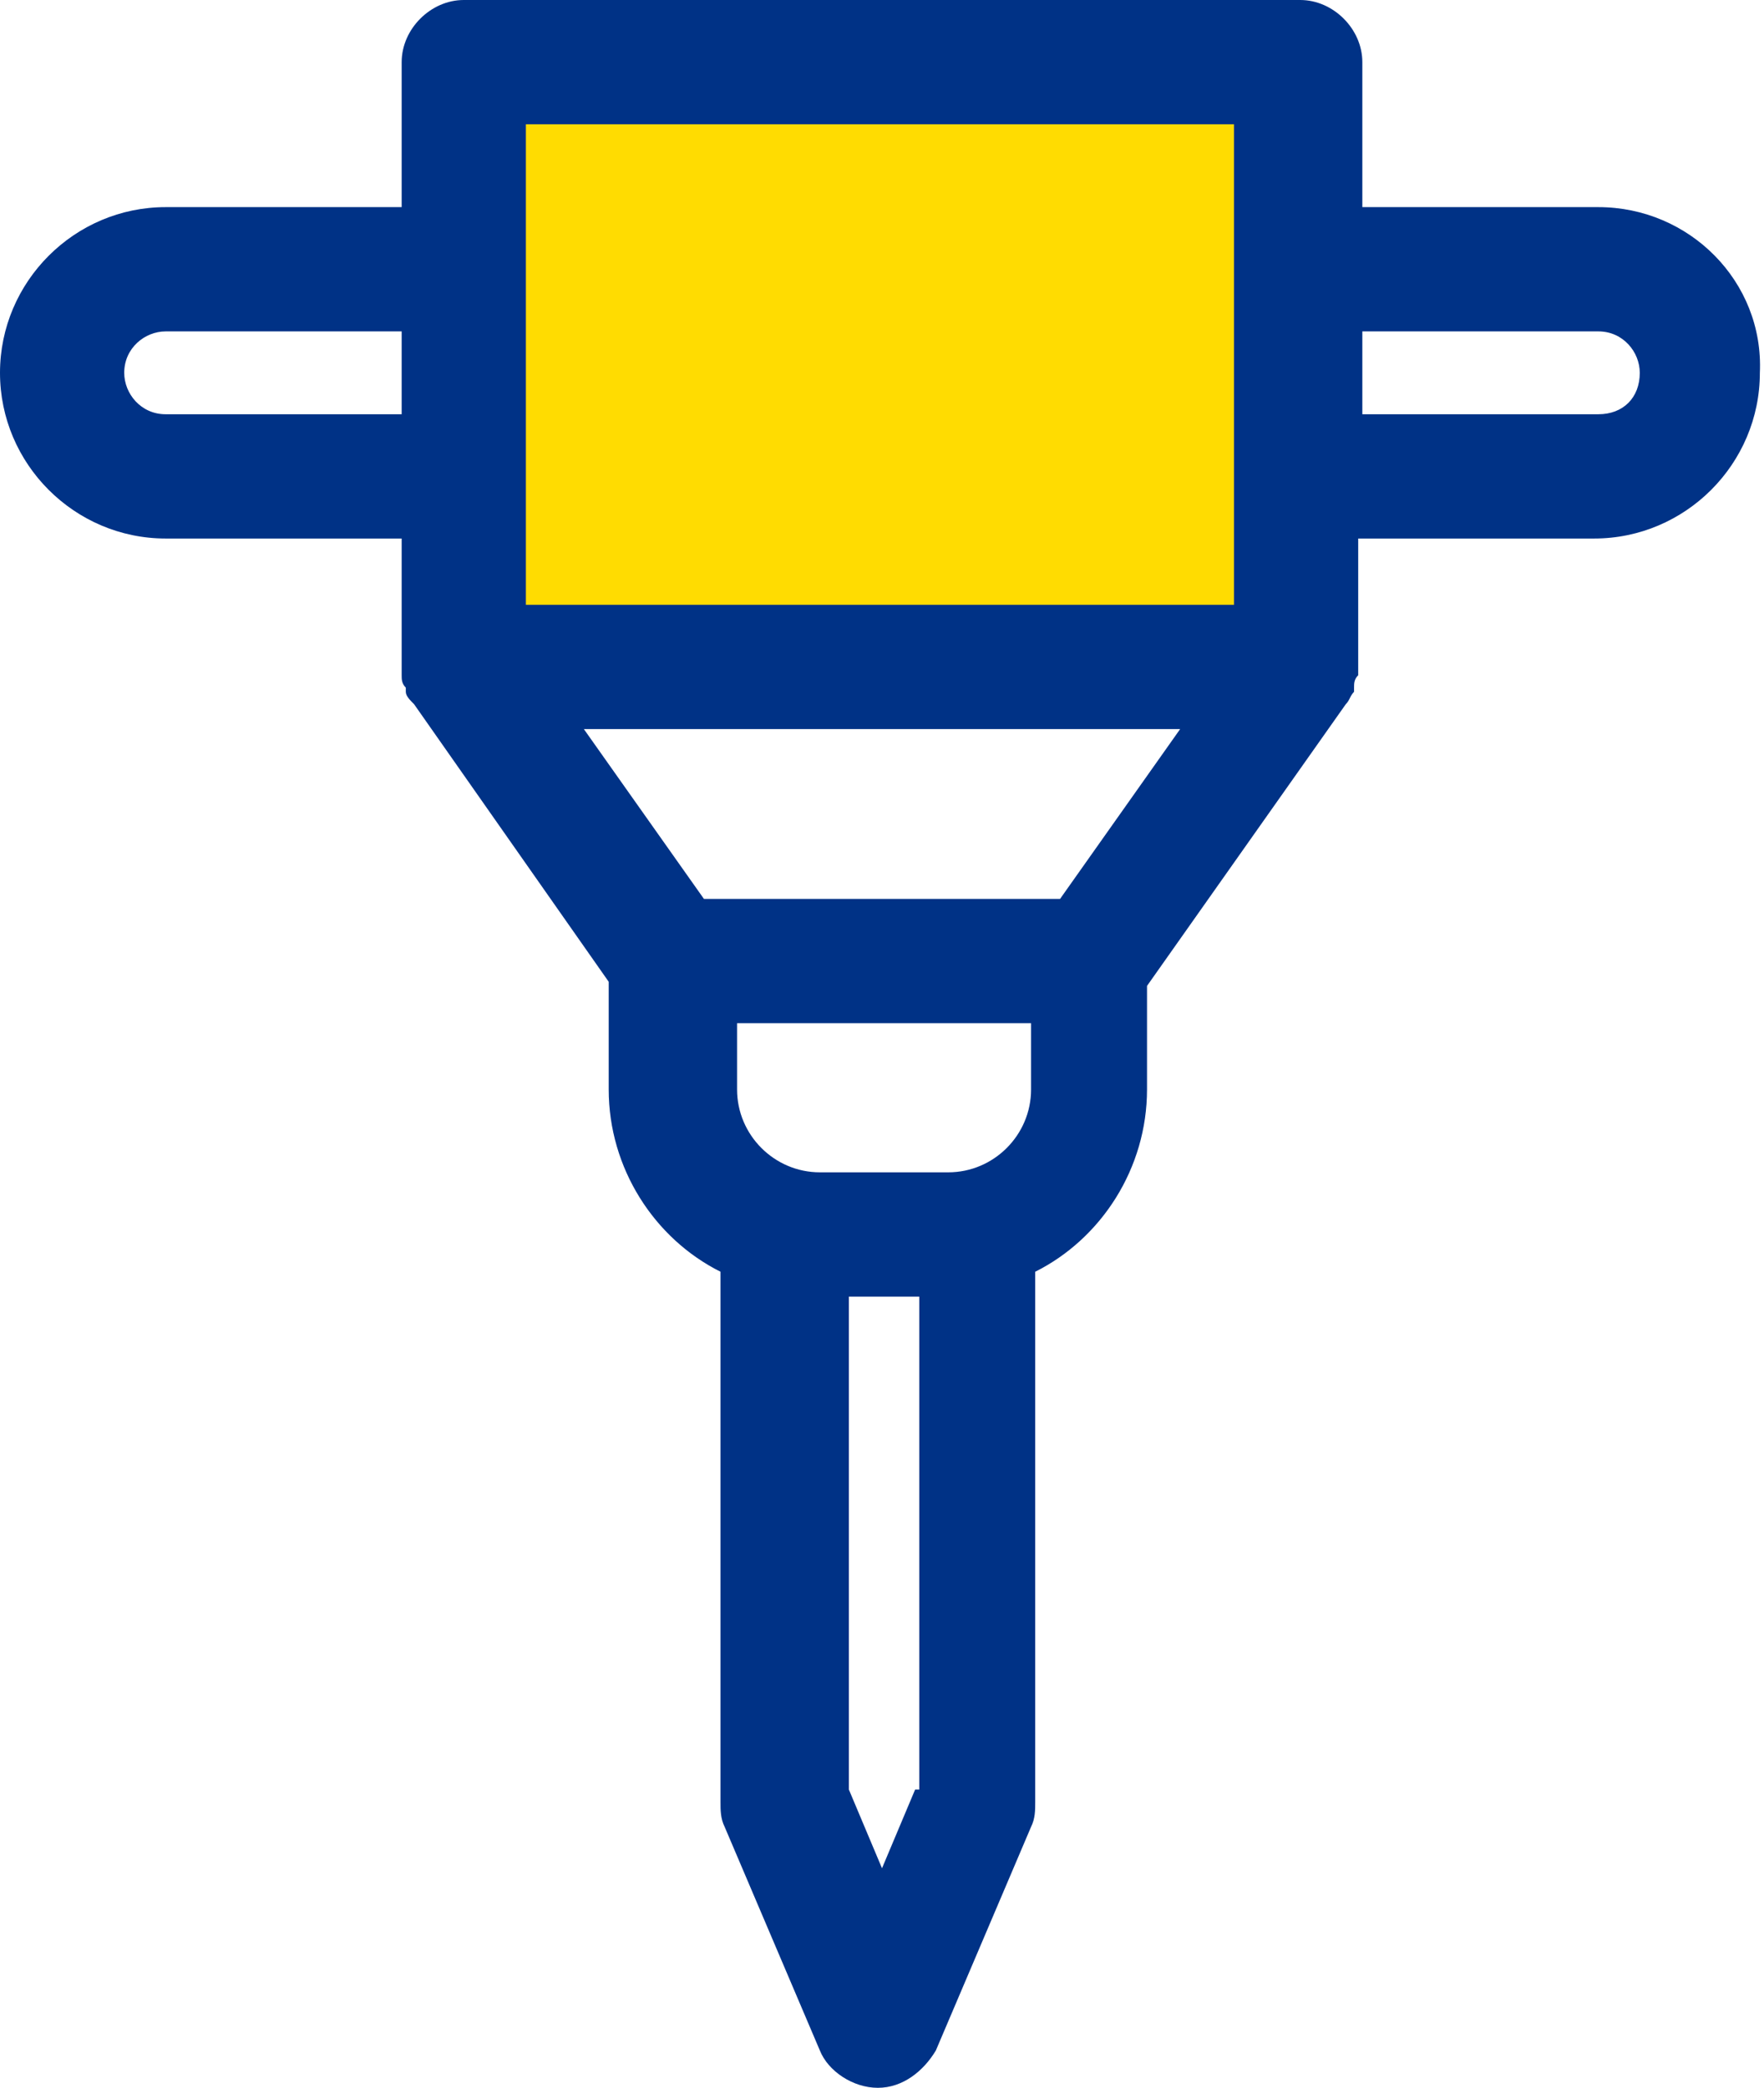
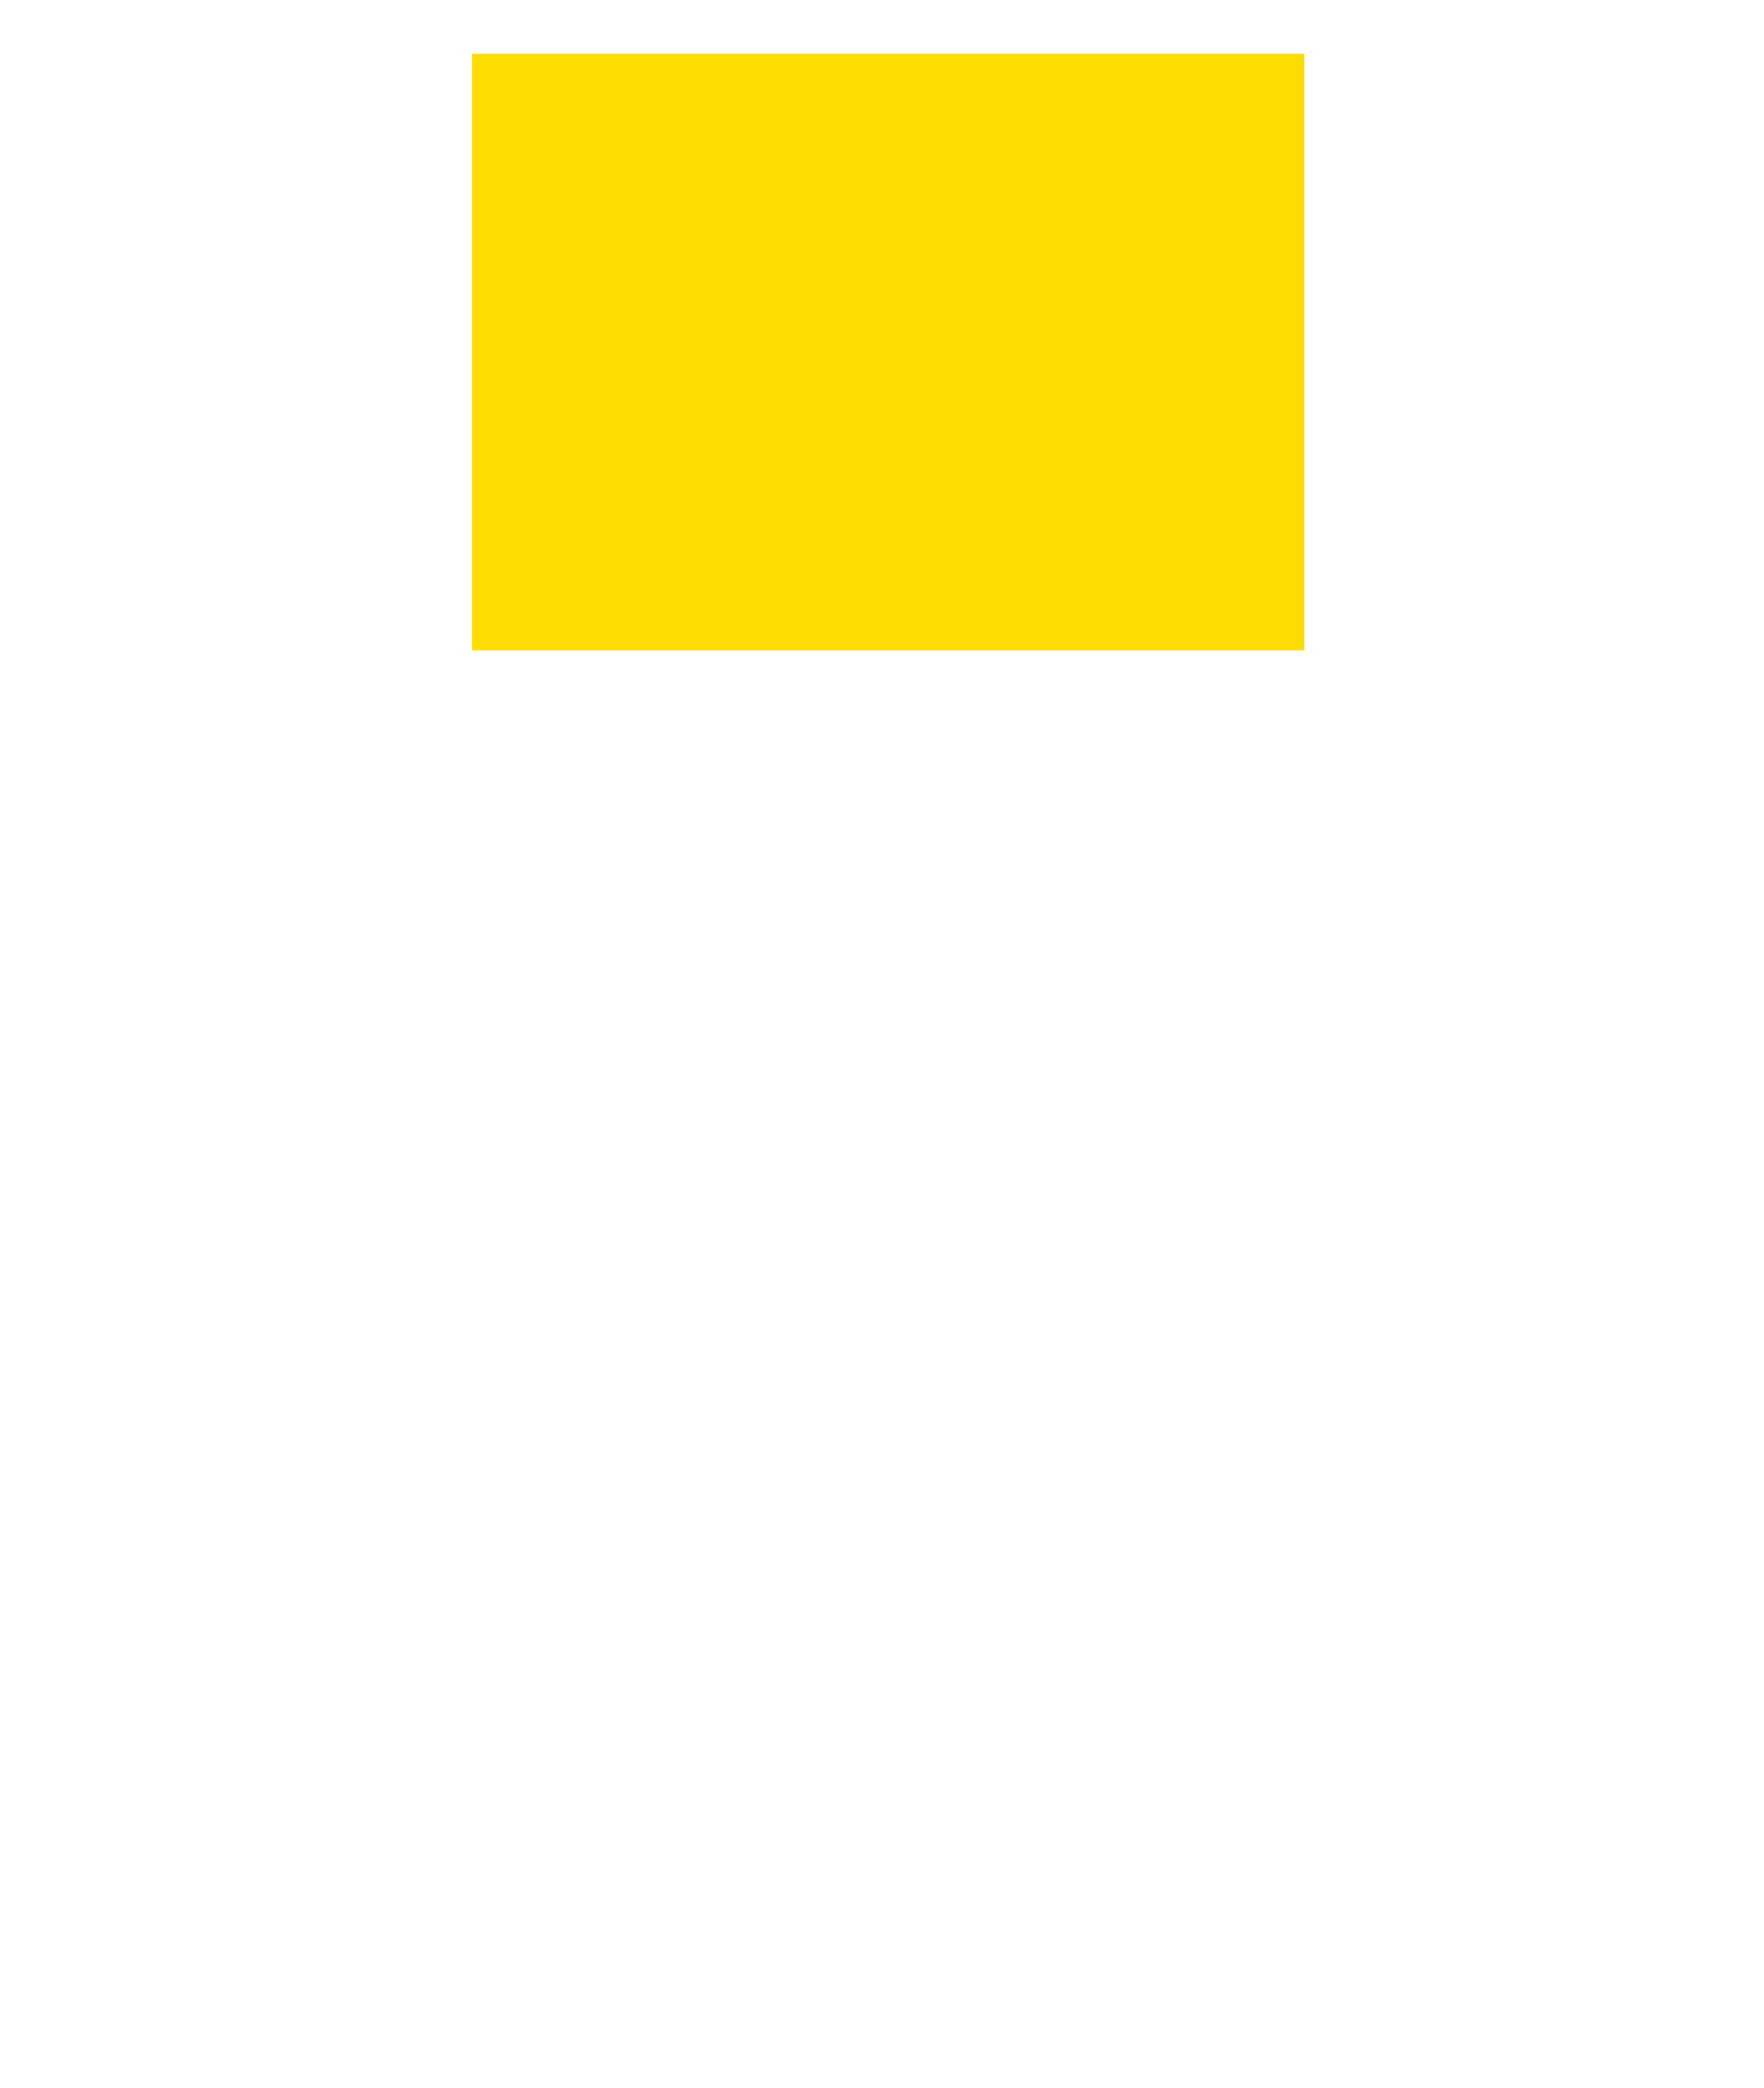
<svg xmlns="http://www.w3.org/2000/svg" version="1.1" id="Warstwa_1" x="0px" y="0px" viewBox="0 0 42.6 50.4" style="enable-background:new 0 0 42.6 50.4;" xml:space="preserve">
  <style type="text/css">
	.st0{fill:#FFDC01;}
	.st1{fill:#003286;}
</style>
  <rect x="11.4" y="1.3" class="st0" width="20.1" height="14.4" />
-   <path class="st1" d="M38.6,5h-5.7V1.5c0-0.8-0.7-1.5-1.5-1.5H11.2c-0.8,0-1.5,0.7-1.5,1.5V5H4C1.8,5,0,6.8,0,9c0,2.2,1.8,4,4,4h5.7  v3.1c0,0,0,0,0,0.1c0,0,0,0.1,0,0.1c0,0.1,0,0.2,0.1,0.3c0,0,0,0.1,0,0.1c0,0.1,0.1,0.2,0.2,0.3c0,0,0,0,0,0l4.7,6.7v2.6  c0,1.9,1.1,3.6,2.7,4.4v12.8c0,0.2,0,0.4,0.1,0.6l2.3,5.4c0.2,0.5,0.8,0.9,1.4,0.9c0.6,0,1.1-0.4,1.4-0.9l2.3-5.4  c0.1-0.2,0.1-0.4,0.1-0.6V30.7c1.6-0.8,2.7-2.5,2.7-4.4v-2.5l4.8-6.8c0,0,0,0,0,0c0.1-0.1,0.1-0.2,0.2-0.3c0,0,0-0.1,0-0.1  c0-0.1,0-0.2,0.1-0.3c0,0,0-0.1,0-0.1c0,0,0,0,0-0.1V13h5.7c2.2,0,4-1.8,4-4C42.6,6.8,40.8,5,38.6,5z M12.7,3h17.1v3.5v5v3.1H12.7  v-3.1v-5V3z M4,10c-0.6,0-1-0.5-1-1c0-0.6,0.5-1,1-1h5.7v2H4z M24.9,26.3c0,1.1-0.9,2-2,2h-3.1c-1.1,0-2-0.9-2-2v-1.6h7.1V26.3z   M22.1,43.2l-0.8,1.9l-0.8-1.9V31.3h1.7V43.2z M25.6,21.7H17l-2.9-4.1h14.4L25.6,21.7z M38.6,10h-5.7V8h5.7c0.6,0,1,0.5,1,1  C39.6,9.6,39.2,10,38.6,10z" />
</svg>